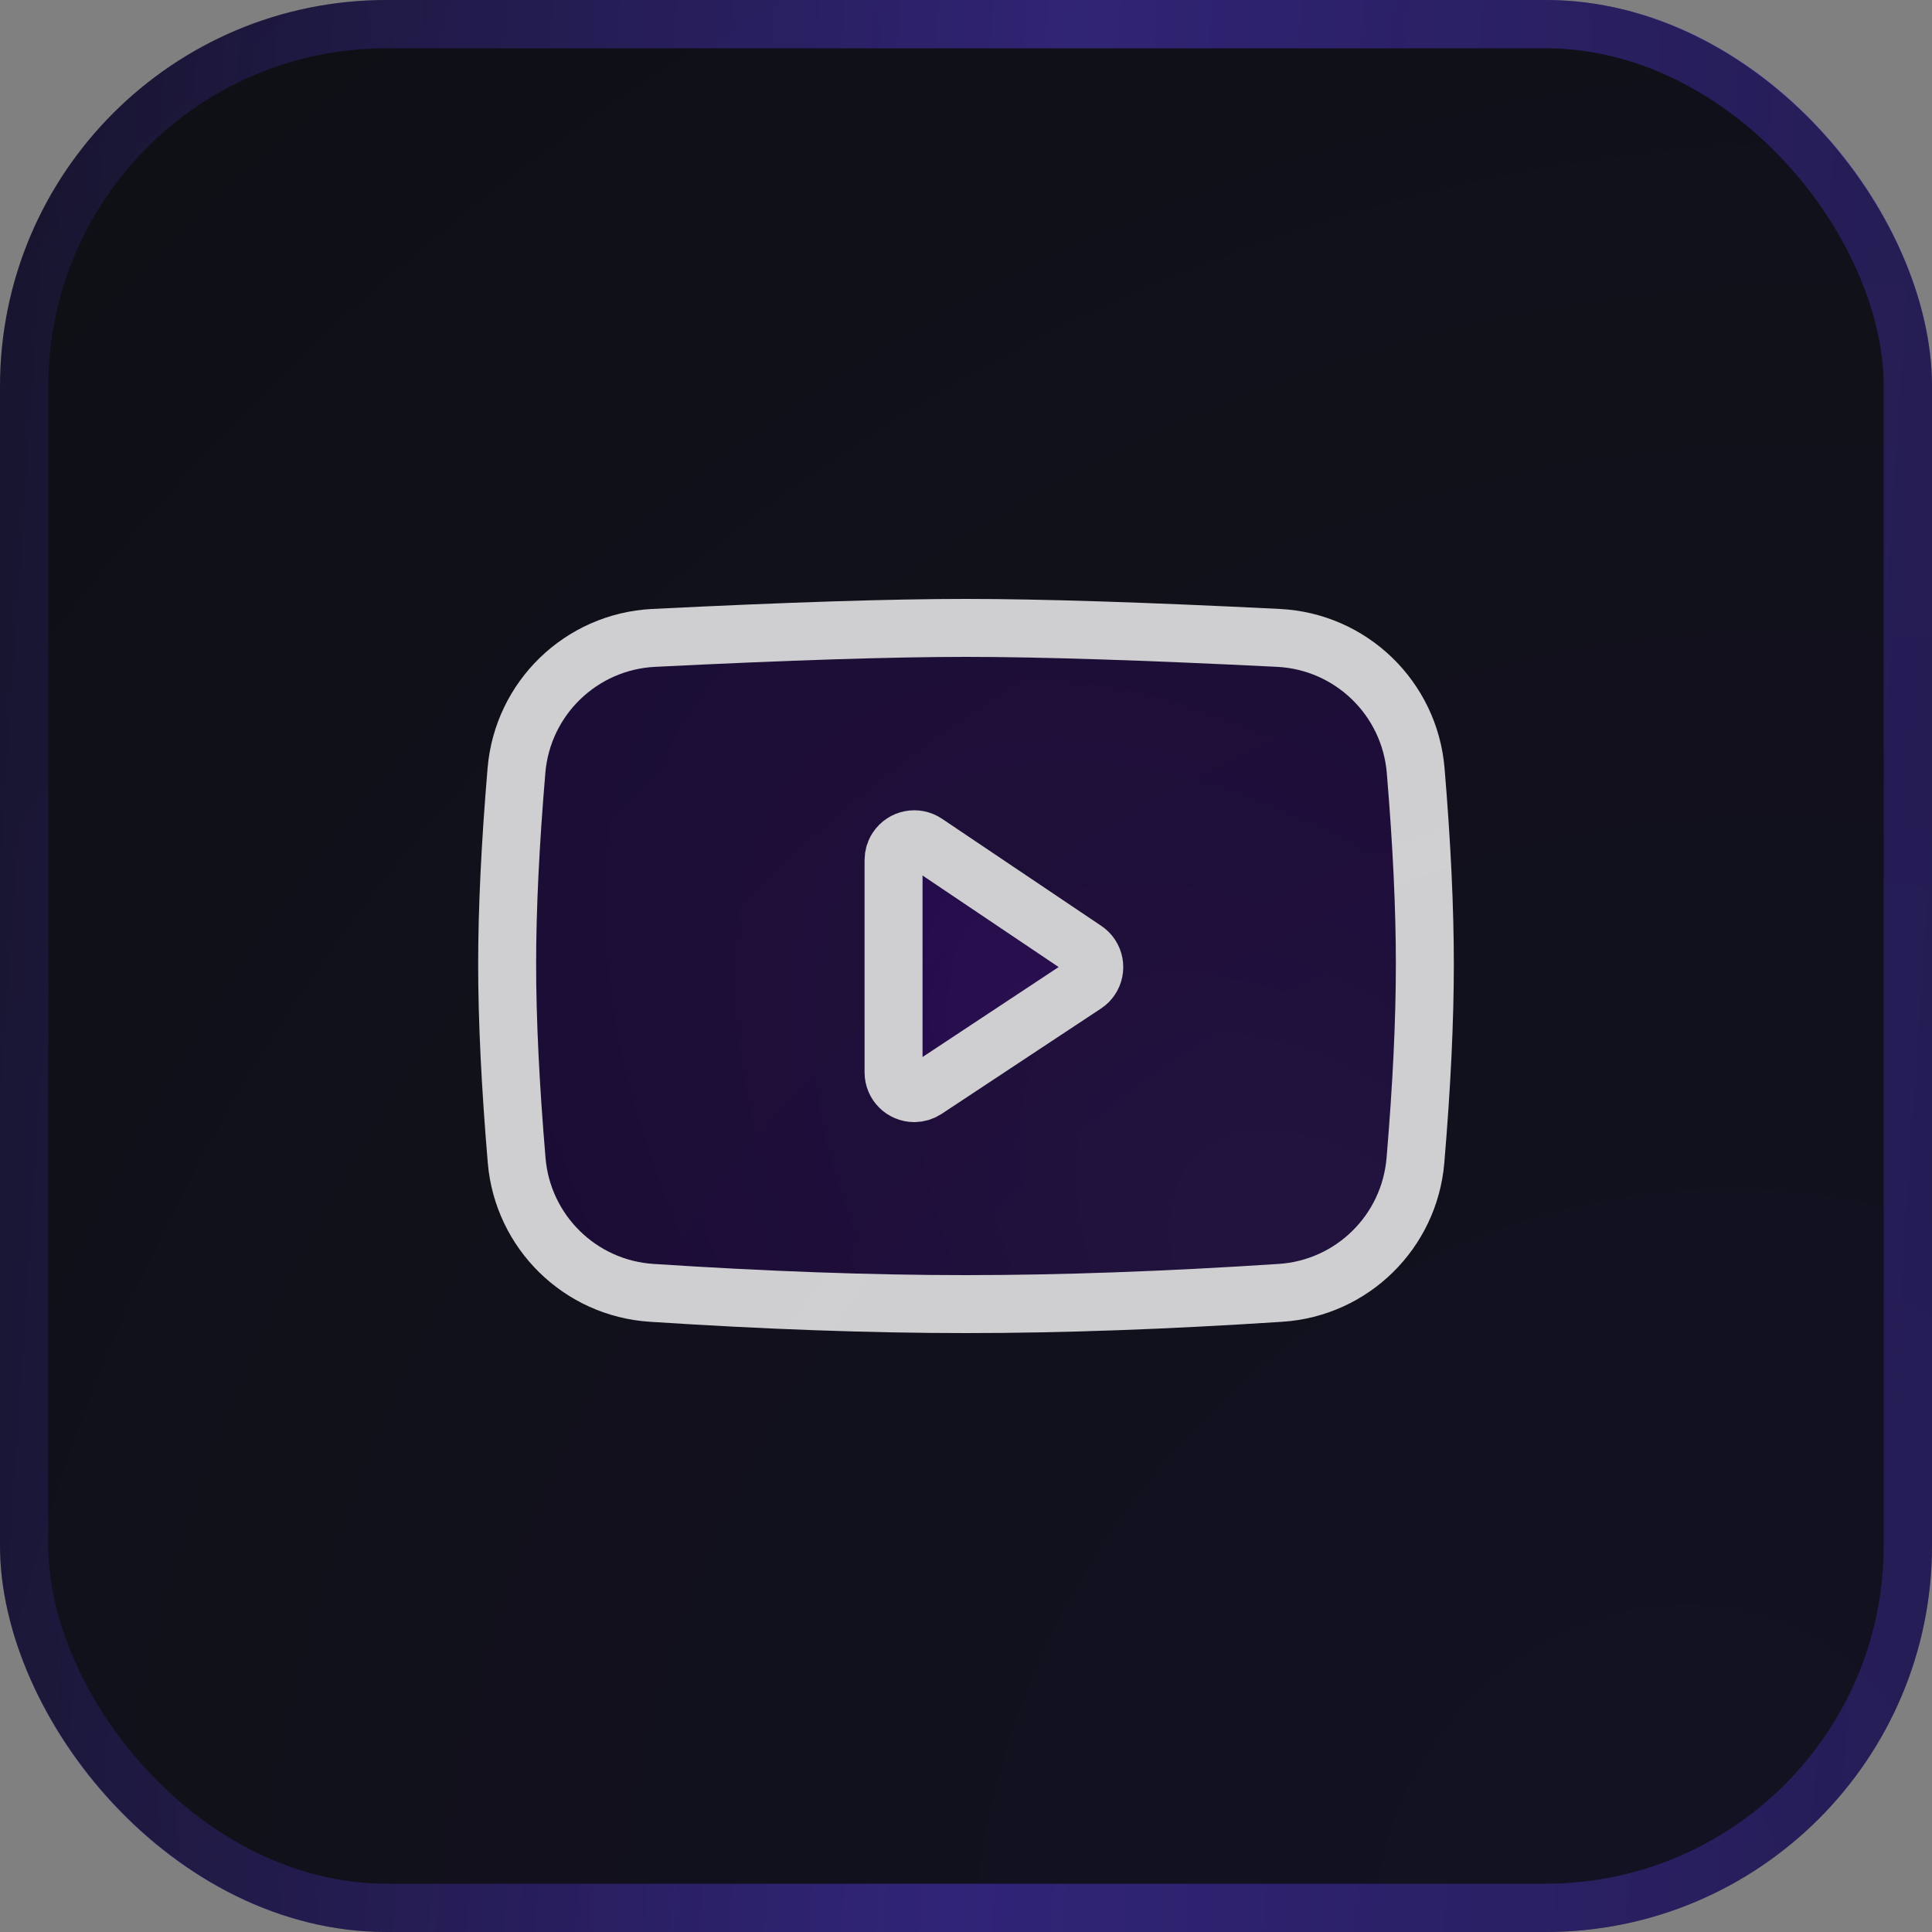
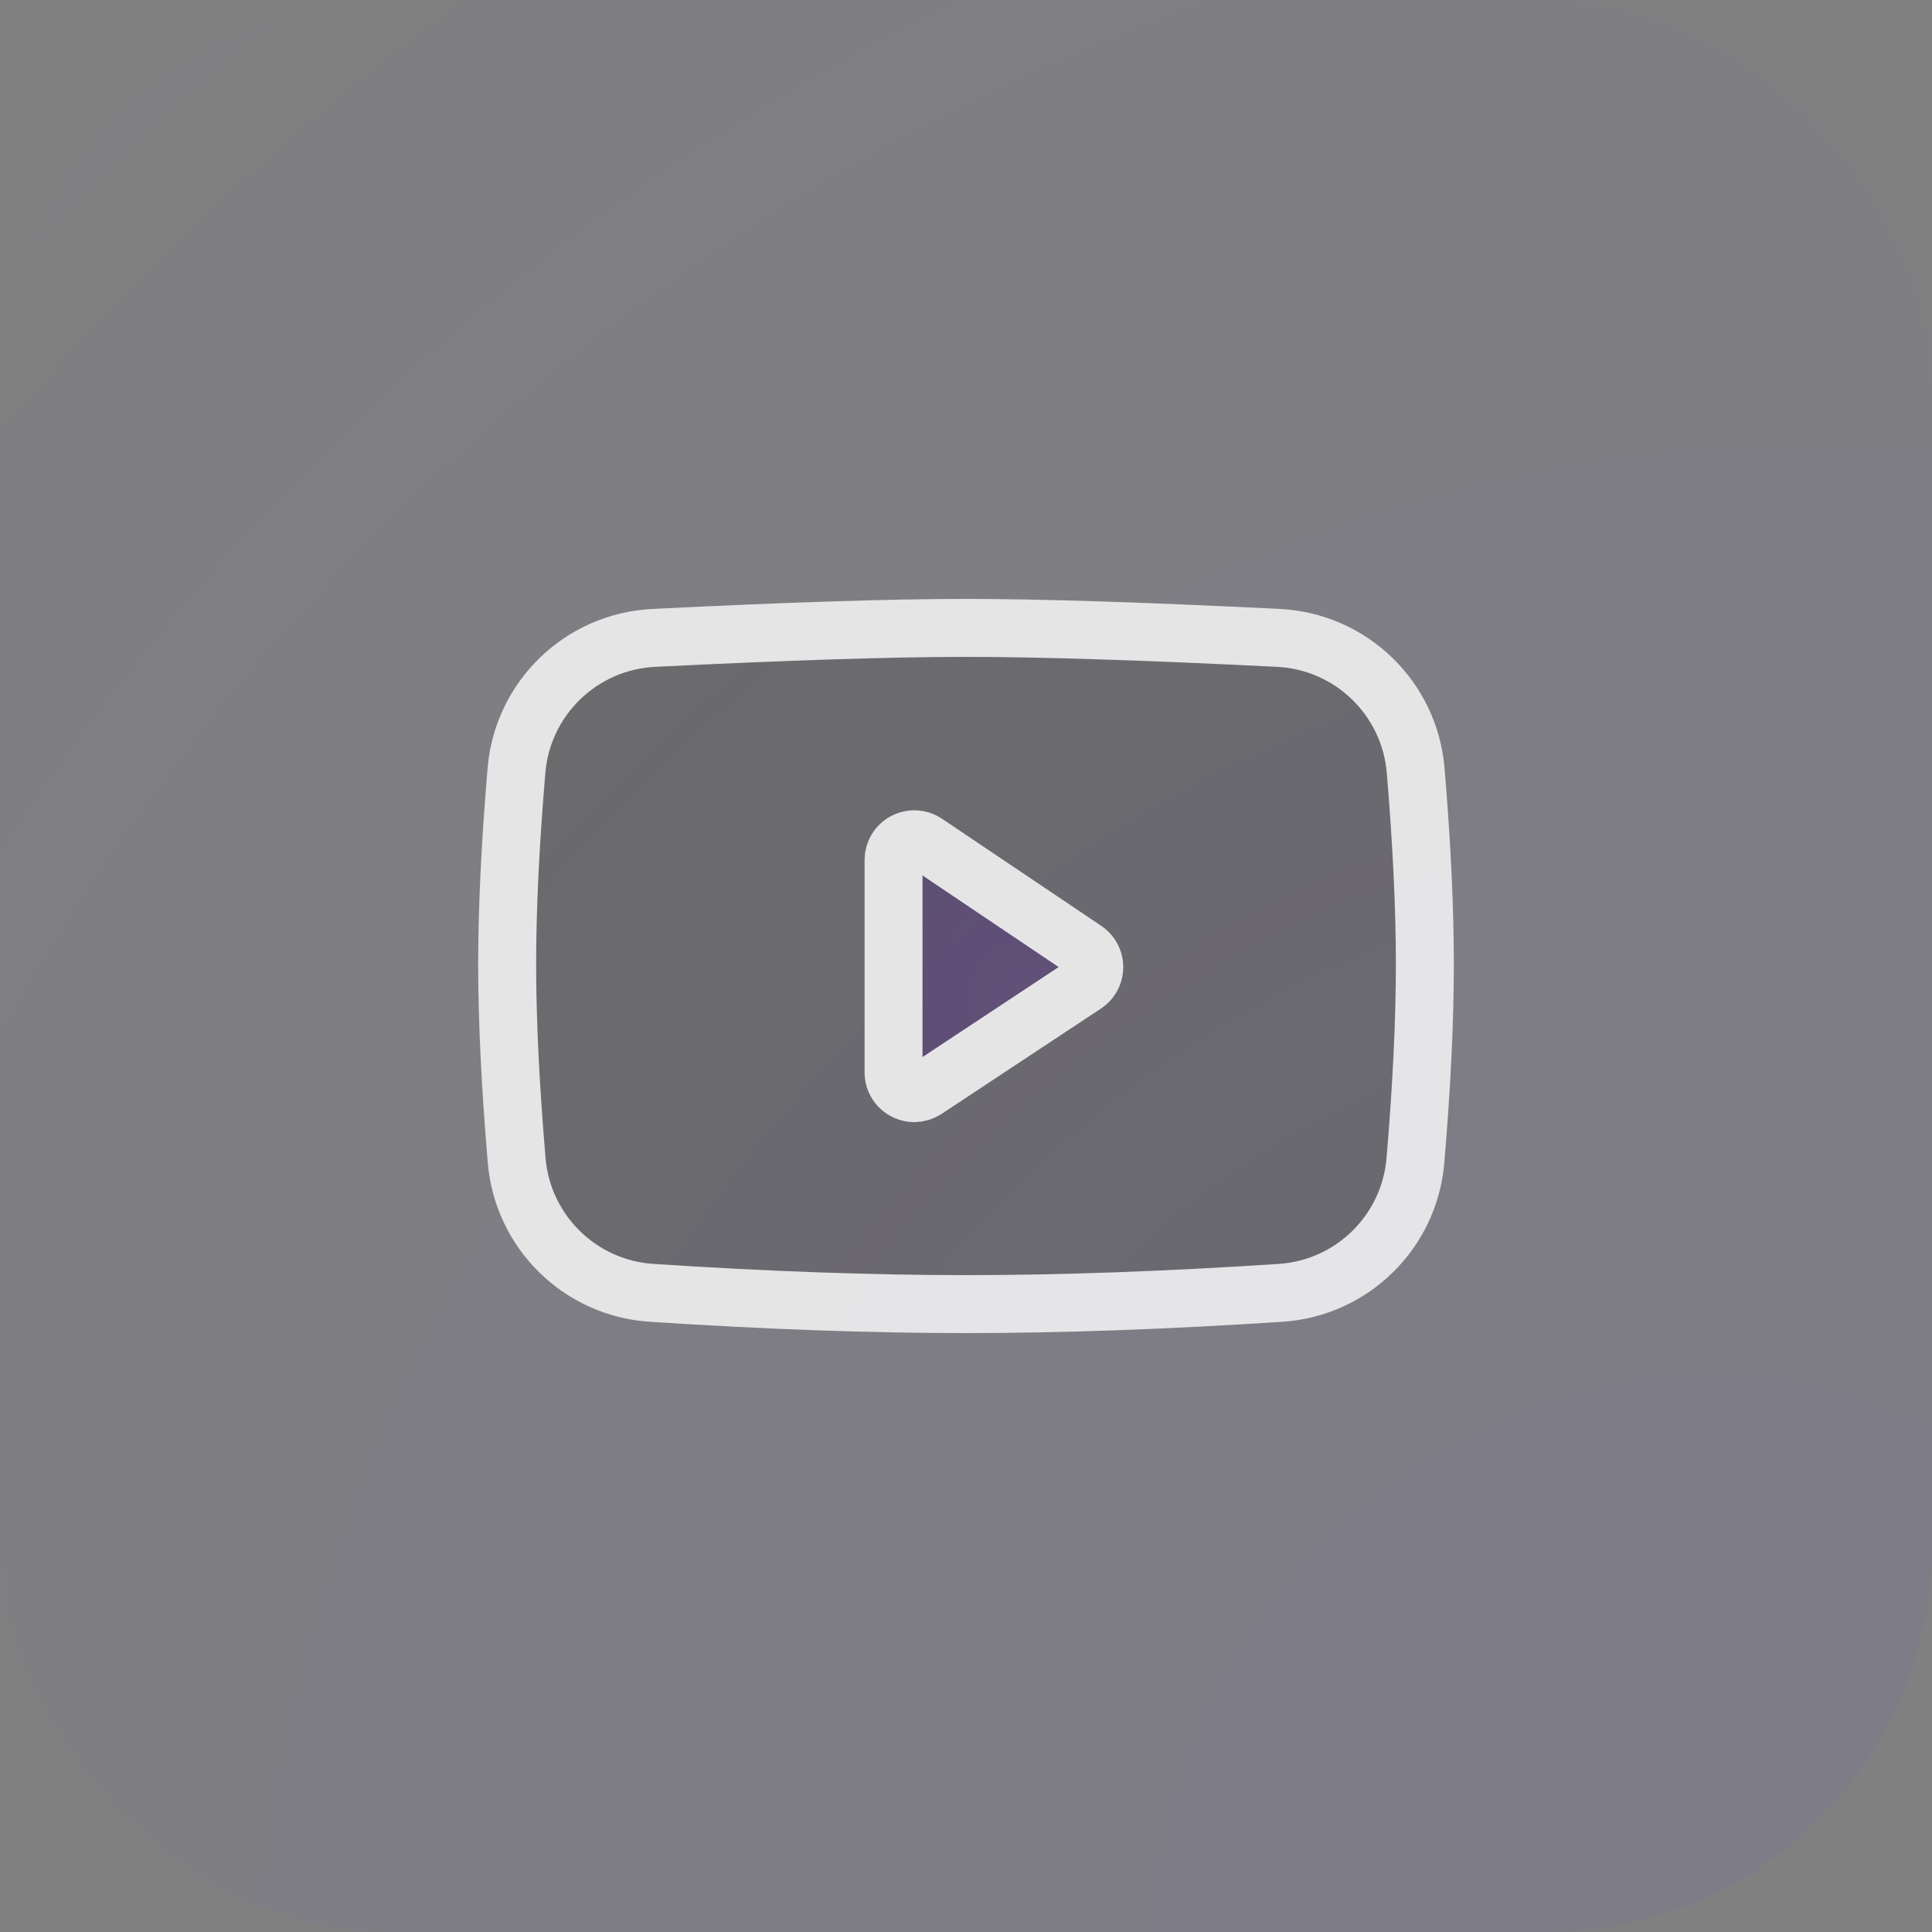
<svg xmlns="http://www.w3.org/2000/svg" width="40" height="40" viewBox="0 0 40 40" fill="none">
  <rect x="0" y="0" width="40" height="40" fill="#808080" stroke="none" />
-   <rect width="40" height="40" rx="8" fill="#0E0F14" />
  <rect width="40" height="40" rx="8" fill="url(#paint0_radial_379_3162)" fill-opacity="0.06" />
-   <rect x="0.5" y="0.5" width="39" height="39" rx="7.5" stroke="url(#paint1_linear_379_3162)" stroke-opacity="0.4" />
  <g opacity="0.8">
    <path d="M13.533 13.207C16.304 13.069 18.46 13 20 13C21.54 13 23.697 13.069 26.47 13.207C27.971 13.282 29.185 14.456 29.31 15.954C29.437 17.471 29.5 18.807 29.5 19.962C29.5 21.131 29.435 22.486 29.305 24.026C29.18 25.505 27.993 26.671 26.512 26.767C24.141 26.922 21.97 27 20 27C18.03 27 15.86 26.922 13.491 26.767C12.01 26.671 10.823 25.506 10.697 24.027C10.566 22.476 10.5 21.121 10.5 19.962C10.5 18.817 10.564 17.48 10.693 15.952C10.819 14.455 12.032 13.282 13.533 13.207Z" fill="black" fill-opacity="0.2" />
-     <path d="M13.533 13.207C16.304 13.069 18.46 13 20 13C21.54 13 23.697 13.069 26.47 13.207C27.971 13.282 29.185 14.456 29.31 15.954C29.437 17.471 29.5 18.807 29.5 19.962C29.5 21.131 29.435 22.486 29.305 24.026C29.18 25.505 27.993 26.671 26.512 26.767C24.141 26.922 21.97 27 20 27C18.03 27 15.86 26.922 13.491 26.767C12.01 26.671 10.823 25.506 10.697 24.027C10.566 22.476 10.5 21.121 10.5 19.962C10.5 18.817 10.564 17.48 10.693 15.952C10.819 14.455 12.032 13.282 13.533 13.207Z" fill="url(#paint2_radial_379_3162)" fill-opacity="0.2" style="mix-blend-mode:screen" />
    <path d="M13.533 13.207C16.304 13.069 18.46 13 20 13C21.54 13 23.697 13.069 26.47 13.207C27.971 13.282 29.185 14.456 29.31 15.954C29.437 17.471 29.5 18.807 29.5 19.962C29.5 21.131 29.435 22.486 29.305 24.026C29.18 25.505 27.993 26.671 26.512 26.767C24.141 26.922 21.97 27 20 27C18.03 27 15.86 26.922 13.491 26.767C12.01 26.671 10.823 25.506 10.697 24.027C10.566 22.476 10.5 21.121 10.5 19.962C10.5 18.817 10.564 17.48 10.693 15.952C10.819 14.455 12.032 13.282 13.533 13.207Z" stroke="white" stroke-width="1.2" stroke-linejoin="round" />
-     <path d="M18.5 17.805V22.203C18.5 22.44 18.692 22.632 18.928 22.632C19.013 22.632 19.095 22.607 19.165 22.561L22.464 20.38C22.661 20.25 22.715 19.984 22.585 19.786C22.554 19.739 22.514 19.699 22.466 19.667L19.168 17.449C18.971 17.317 18.705 17.369 18.573 17.566C18.525 17.636 18.5 17.719 18.5 17.805Z" fill="black" fill-opacity="0.2" />
+     <path d="M18.5 17.805V22.203C18.5 22.44 18.692 22.632 18.928 22.632C19.013 22.632 19.095 22.607 19.165 22.561L22.464 20.38C22.661 20.25 22.715 19.984 22.585 19.786C22.554 19.739 22.514 19.699 22.466 19.667L19.168 17.449C18.971 17.317 18.705 17.369 18.573 17.566Z" fill="black" fill-opacity="0.2" />
    <path d="M18.5 17.805V22.203C18.5 22.44 18.692 22.632 18.928 22.632C19.013 22.632 19.095 22.607 19.165 22.561L22.464 20.38C22.661 20.25 22.715 19.984 22.585 19.786C22.554 19.739 22.514 19.699 22.466 19.667L19.168 17.449C18.971 17.317 18.705 17.369 18.573 17.566C18.525 17.636 18.5 17.719 18.5 17.805Z" fill="url(#paint3_radial_379_3162)" fill-opacity="0.2" style="mix-blend-mode:screen" />
    <path d="M18.5 17.805V22.203C18.5 22.44 18.692 22.632 18.928 22.632C19.013 22.632 19.095 22.607 19.165 22.561L22.464 20.38C22.661 20.25 22.715 19.984 22.585 19.786C22.554 19.739 22.514 19.699 22.466 19.667L19.168 17.449C18.971 17.317 18.705 17.369 18.573 17.566C18.525 17.636 18.5 17.719 18.5 17.805Z" stroke="white" stroke-width="1.2" stroke-linejoin="round" />
  </g>
  <defs>
    <radialGradient id="paint0_radial_379_3162" cx="0" cy="0" r="1" gradientUnits="userSpaceOnUse" gradientTransform="translate(34.573 38.673) rotate(-134.39) scale(48.979 55.483)">
      <stop stop-color="#6041FF" />
      <stop offset="1" stop-color="#6041FF" stop-opacity="0.1" />
    </radialGradient>
    <linearGradient id="paint1_linear_379_3162" x1="41.13" y1="9.122" x2="-4.783" y2="6.043" gradientUnits="userSpaceOnUse">
      <stop stop-color="#6041FF" stop-opacity="0.6" />
      <stop offset="0.422" stop-color="#6041FF" />
      <stop offset="1" stop-color="#6041FF" stop-opacity="0.1" />
    </linearGradient>
    <radialGradient id="paint2_radial_379_3162" cx="0" cy="0" r="1" gradientUnits="userSpaceOnUse" gradientTransform="translate(28.606 27.965) rotate(-132.755) scale(34.846 18.924)">
      <stop offset="0.127" stop-color="#8425FF" />
      <stop offset="0.701" stop-color="#5D00D6" />
      <stop offset="0.98" stop-color="#4700A4" />
    </radialGradient>
    <radialGradient id="paint3_radial_379_3162" cx="0" cy="0" r="1" gradientUnits="userSpaceOnUse" gradientTransform="translate(22.46 22.994) rotate(-118.312) scale(10.91 4.963)">
      <stop offset="0.127" stop-color="#8425FF" />
      <stop offset="0.701" stop-color="#5D00D6" />
      <stop offset="0.98" stop-color="#4700A4" />
    </radialGradient>
  </defs>
</svg>